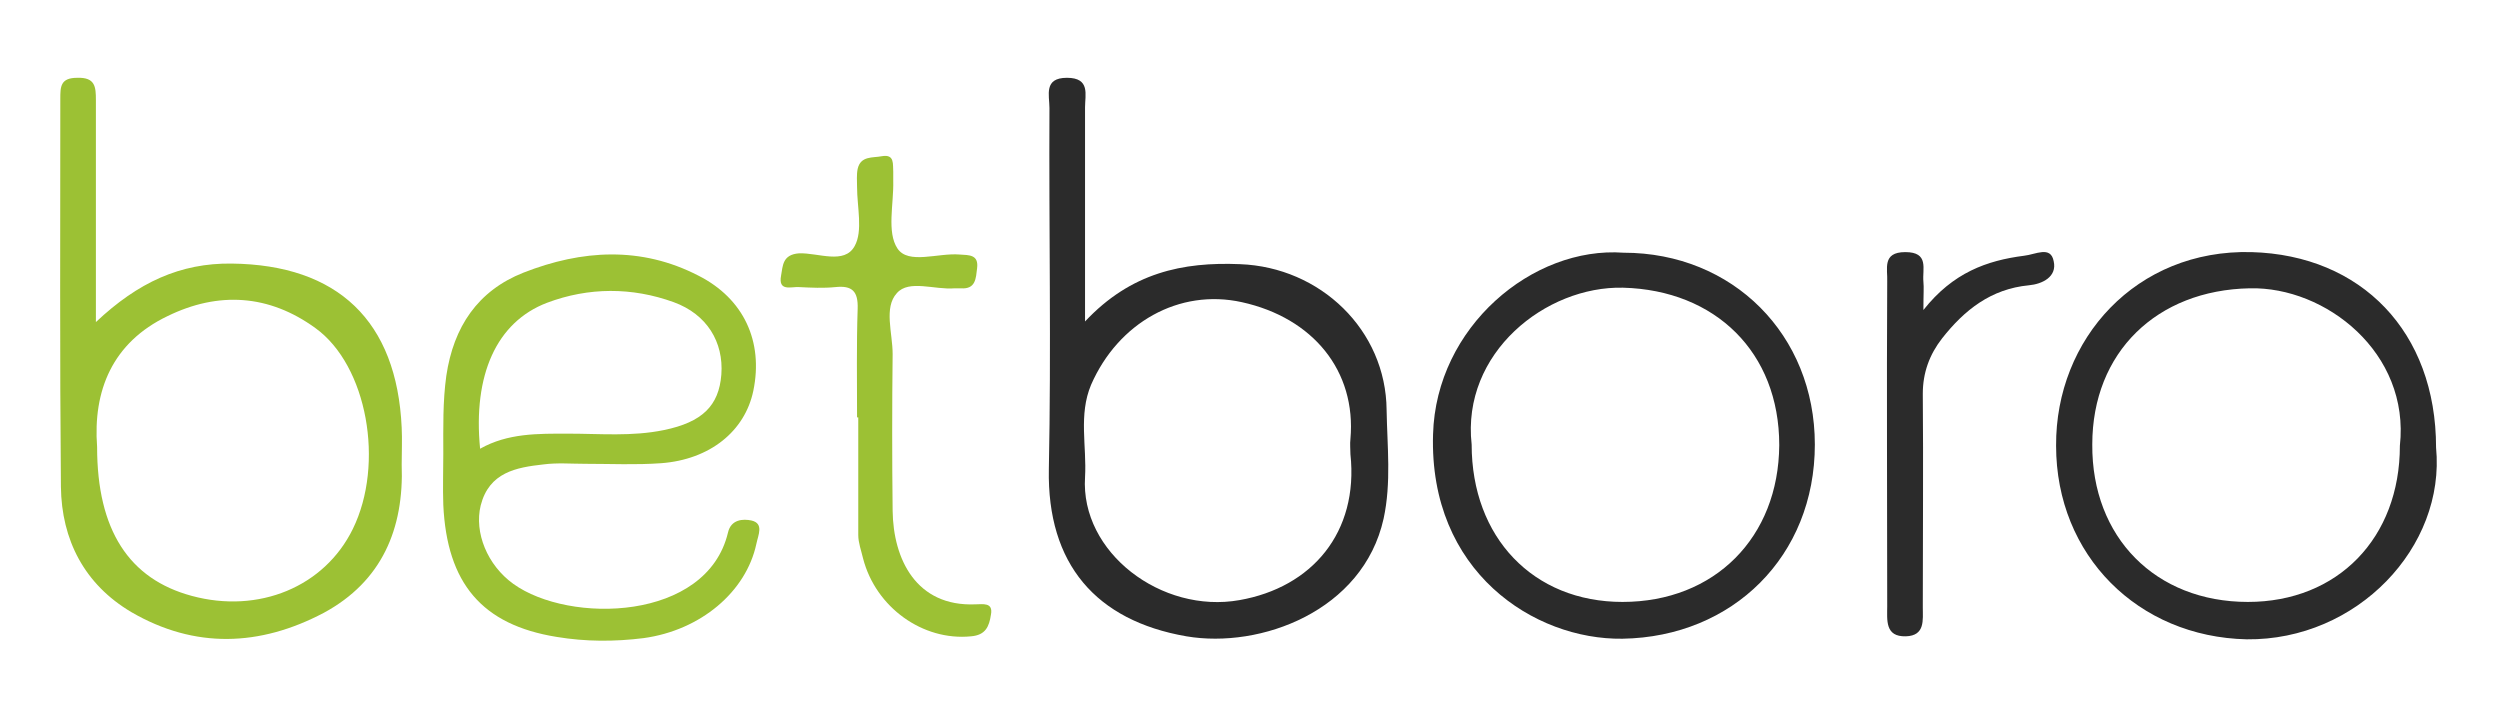
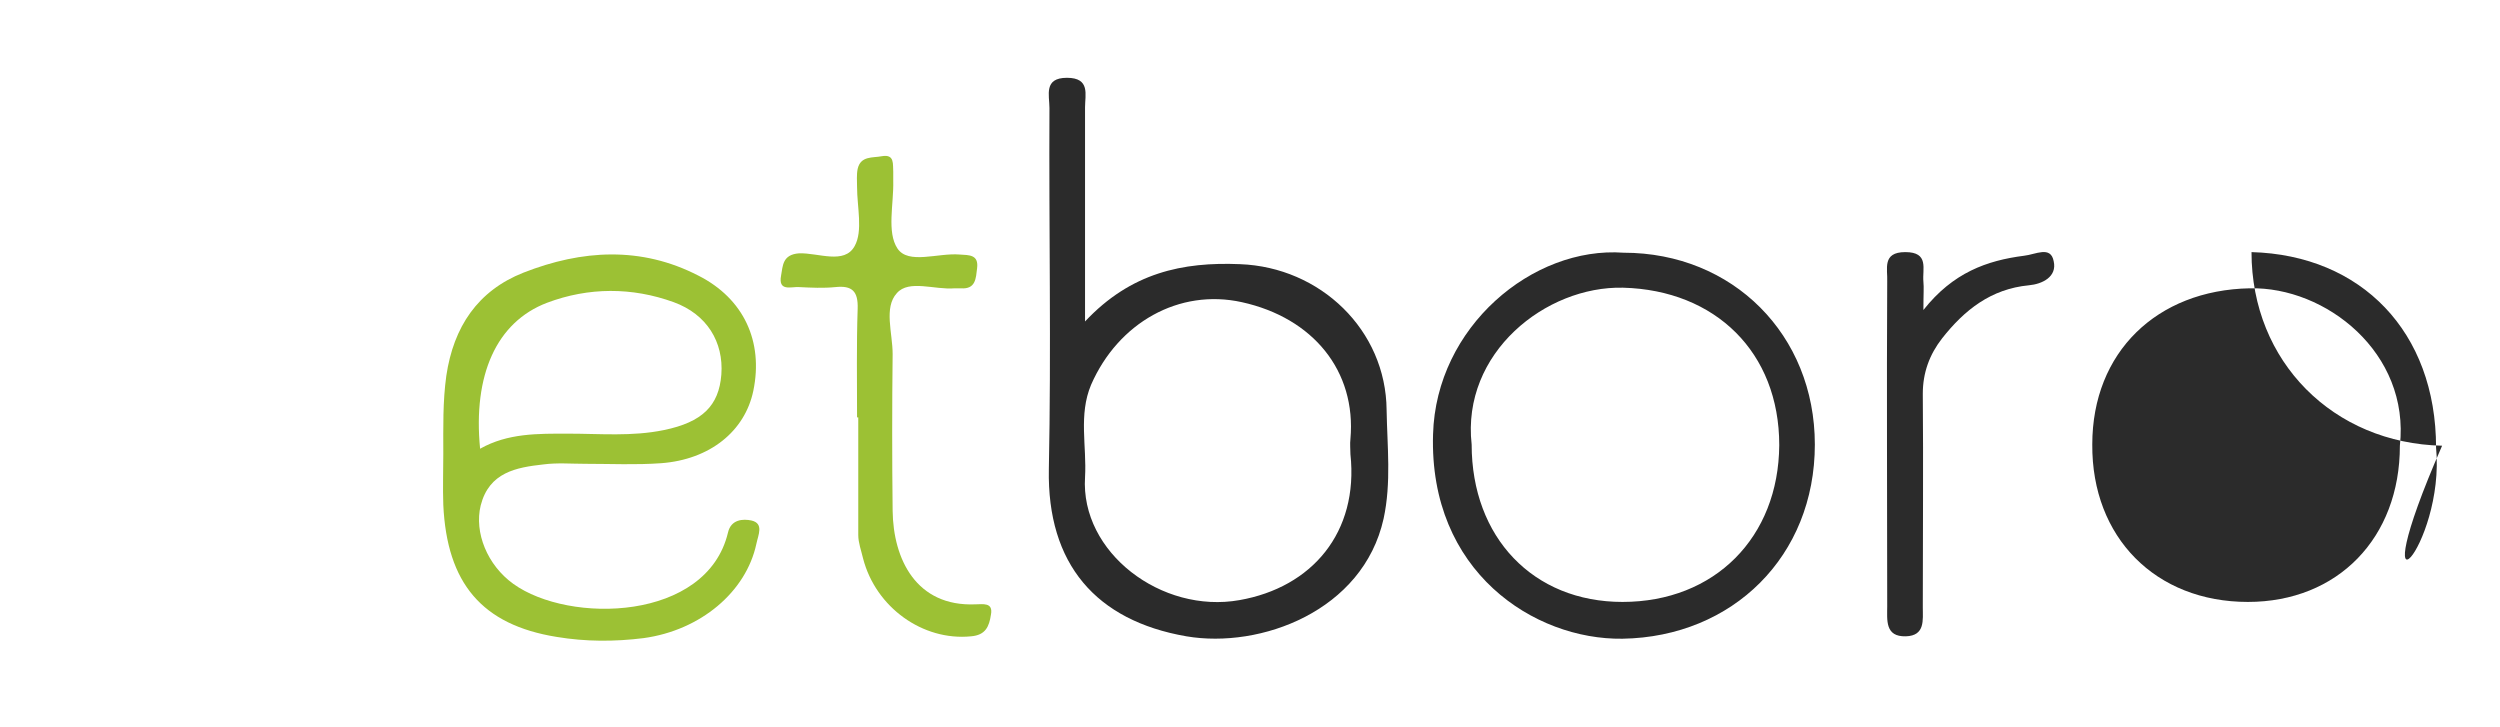
<svg xmlns="http://www.w3.org/2000/svg" version="1.1" id="Layer_1" x="0px" y="0px" viewBox="0 0 414.5 120.5" style="enable-background:new 0 0 414.5 120.5;" xml:space="preserve">
  <style type="text/css">
	.st0{fill:#9CC134;}
	.st1{fill:#2B2B2B;}
</style>
-   <path class="st0" d="M66.6,70.9c-0.8-17.7-10.6-27-28.2-27.2c-8.5-0.1-15.5,3.1-22.5,9.7c0-2.7,0-4.3,0-5.9c0-10.3,0-20.6,0-30.9  c0-2.2-0.1-3.8-3.1-3.7c-2.8,0-2.8,1.5-2.8,3.5c0,21.4-0.1,42.9,0.1,64.3c0.1,8.8,3.9,16.2,11.7,20.8c10.5,6.1,21.3,5.7,31.9,0.1  C63.3,96.4,67,87.7,66.6,77C66.6,74.9,66.7,72.9,66.6,70.9z M58.5,87.7c-4.7,9.6-15.6,14.1-26.7,11.1C21.4,96,16.1,87.9,16.1,74.1  c-0.7-9.3,2.5-17.3,11.7-21.7c8.4-4.1,16.8-3.6,24.5,2C60.9,60.6,63.8,76.9,58.5,87.7z" />
  <path class="st1" d="M205.6,43.8c-9.5-0.4-18.1,1.4-25.7,9.5c0-12.7,0-24.1,0-35.5c0-2.1,0.9-4.9-3-4.9s-2.9,2.9-2.9,5  c-0.1,20,0.3,39.9-0.1,59.9c-0.3,15.7,7.8,25.1,22.8,27.7c12.3,2.1,29.3-4.2,32.7-19.5c1.3-6,0.6-12,0.5-18  C229.8,54.7,218.9,44.3,205.6,43.8z M205.5,99.5c-12.9,2.3-26.4-7.9-25.6-20.4c0.3-5.1-1.1-10.3,1-15.3c4.5-10.3,14.6-16,25-13.7  c11.8,2.6,19,11.4,18,22.7c-0.1,0.8,0,1.7,0,2.5C225.3,88.3,217.5,97.4,205.5,99.5z" />
  <path class="st0" d="M124.6,86.3c-1.4-0.3-3.4-0.2-3.9,2c-3.5,14.7-26.3,15.2-35.6,8.5c-4.3-3.1-6.5-8.5-5.4-13  c1.4-5.5,5.9-6.3,10.4-6.8c2.3-0.3,4.6-0.1,7-0.1c4.2,0,8.3,0.2,12.5-0.1c8.1-0.6,13.9-5.3,15.3-12c1.7-8.2-1.6-15.3-9.1-19.1  c-9.5-4.9-19.3-4.3-29-0.5c-7.6,3-11.6,9-12.8,17.1c-0.6,4.3-0.5,8.6-0.5,12.9c0,2.8-0.1,5.7,0,8.5c0.6,13,6.4,19.9,18.8,21.9  c4.8,0.8,9.6,0.8,14.4,0.2c9.5-1.3,17-7.7,18.7-15.6C125.7,88.7,126.7,86.8,124.6,86.3z M90.7,50.2c6.9-2.6,14.1-2.6,21-0.1  c5.5,2,8.3,6.6,7.9,12c-0.4,5.2-3.2,7.9-9.5,9.2c-5.3,1.1-10.6,0.6-15.9,0.6c-5,0-10-0.1-14.6,2.5C78.4,62.2,82.3,53.4,90.7,50.2z" />
-   <path class="st1" d="M403.9,74.2c0-19.2-12.4-31.9-30.6-32.4c-19.1-0.5-32.5,14.4-32.4,32.1c0,18.2,13.6,31.7,31.6,32.1  C390.8,106.2,405.5,90.7,403.9,74.2z M397.9,73.9c0,15.3-10.3,25.9-25.2,25.9c-15.3,0-25.9-10.7-25.8-26.1  c0-15.3,10.7-25.6,26.1-25.9C385.6,47.5,399.6,58.5,397.9,73.9z" />
+   <path class="st1" d="M403.9,74.2c0-19.2-12.4-31.9-30.6-32.4c0,18.2,13.6,31.7,31.6,32.1  C390.8,106.2,405.5,90.7,403.9,74.2z M397.9,73.9c0,15.3-10.3,25.9-25.2,25.9c-15.3,0-25.9-10.7-25.8-26.1  c0-15.3,10.7-25.6,26.1-25.9C385.6,47.5,399.6,58.5,397.9,73.9z" />
  <path class="st1" d="M269.2,41.9c-15.1-1.1-31.1,12.3-31.6,30.1c-0.7,22.8,16.8,34.1,31.4,33.9c18.3-0.3,31.9-13.7,31.9-32.2  C300.9,55.5,287.3,41.9,269.2,41.9z M269,99.8c-14.8,0-25-10.7-25-26.1c-1.7-15.2,12.3-26.3,25.1-26c15.3,0.4,25.9,10.7,25.9,26.1  C294.9,89.1,284.3,99.8,269,99.8z" />
  <path class="st0" d="M161.7,100.2c-9.8,0.4-13.6-7.5-13.7-15.5c-0.1-8.7-0.1-17.3,0-26c0-3.5-1.5-7.7,0.7-10.1  c2-2.3,6.3-0.5,9.6-0.8c0.3,0,0.7,0,1,0c2.5,0.2,2.5-1.7,2.7-3.3c0.3-2.3-1.3-2.2-2.9-2.3c-3.6-0.3-8.5,1.7-10.3-1  s-0.6-7.4-0.7-11.2c0-0.5,0-1,0-1.5c-0.1-1.2,0.3-3-1.9-2.6c-1.5,0.3-3.5-0.1-4,2.1c-0.2,1-0.1,2-0.1,3c0,3.3,1,7.3-0.4,9.8  c-1.7,3.1-6,1.1-9.2,1.2c-2.8,0.2-2.7,2.1-3,3.7c-0.5,2.7,1.7,1.8,3,1.9c2,0.1,4,0.2,6,0c2.8-0.3,3.8,0.7,3.7,3.6  c-0.2,6-0.1,12-0.1,18c0.1,0,0.1,0,0.2,0c0,6.5,0,13,0,19.5c0,1.3,0.5,2.6,0.8,3.9c2.1,8.1,9.9,13.7,17.9,12.9  c2.4-0.2,3-1.6,3.3-3.6C164.7,99.8,162.9,100.2,161.7,100.2z" />
  <path class="st1" d="M335.6,42.4c-6.2,0.8-11.8,2.8-16.7,9c0-2.7,0.1-3.7,0-4.7c-0.2-2.1,1-4.9-3-4.9c-3.9,0-2.9,2.8-3,4.9  c-0.1,17.9,0,35.9,0,53.8c0,2.3-0.4,5.1,3.1,5c3.2-0.1,2.8-2.7,2.8-4.8c0-11.8,0.1-23.6,0-35.4c0-3.5,1.1-6.5,3.2-9.2  c3.7-4.7,8.1-8.2,14.4-8.8c2.2-0.2,4.7-1.4,4.1-4C340,40.7,337.5,42.2,335.6,42.4z" />
</svg>